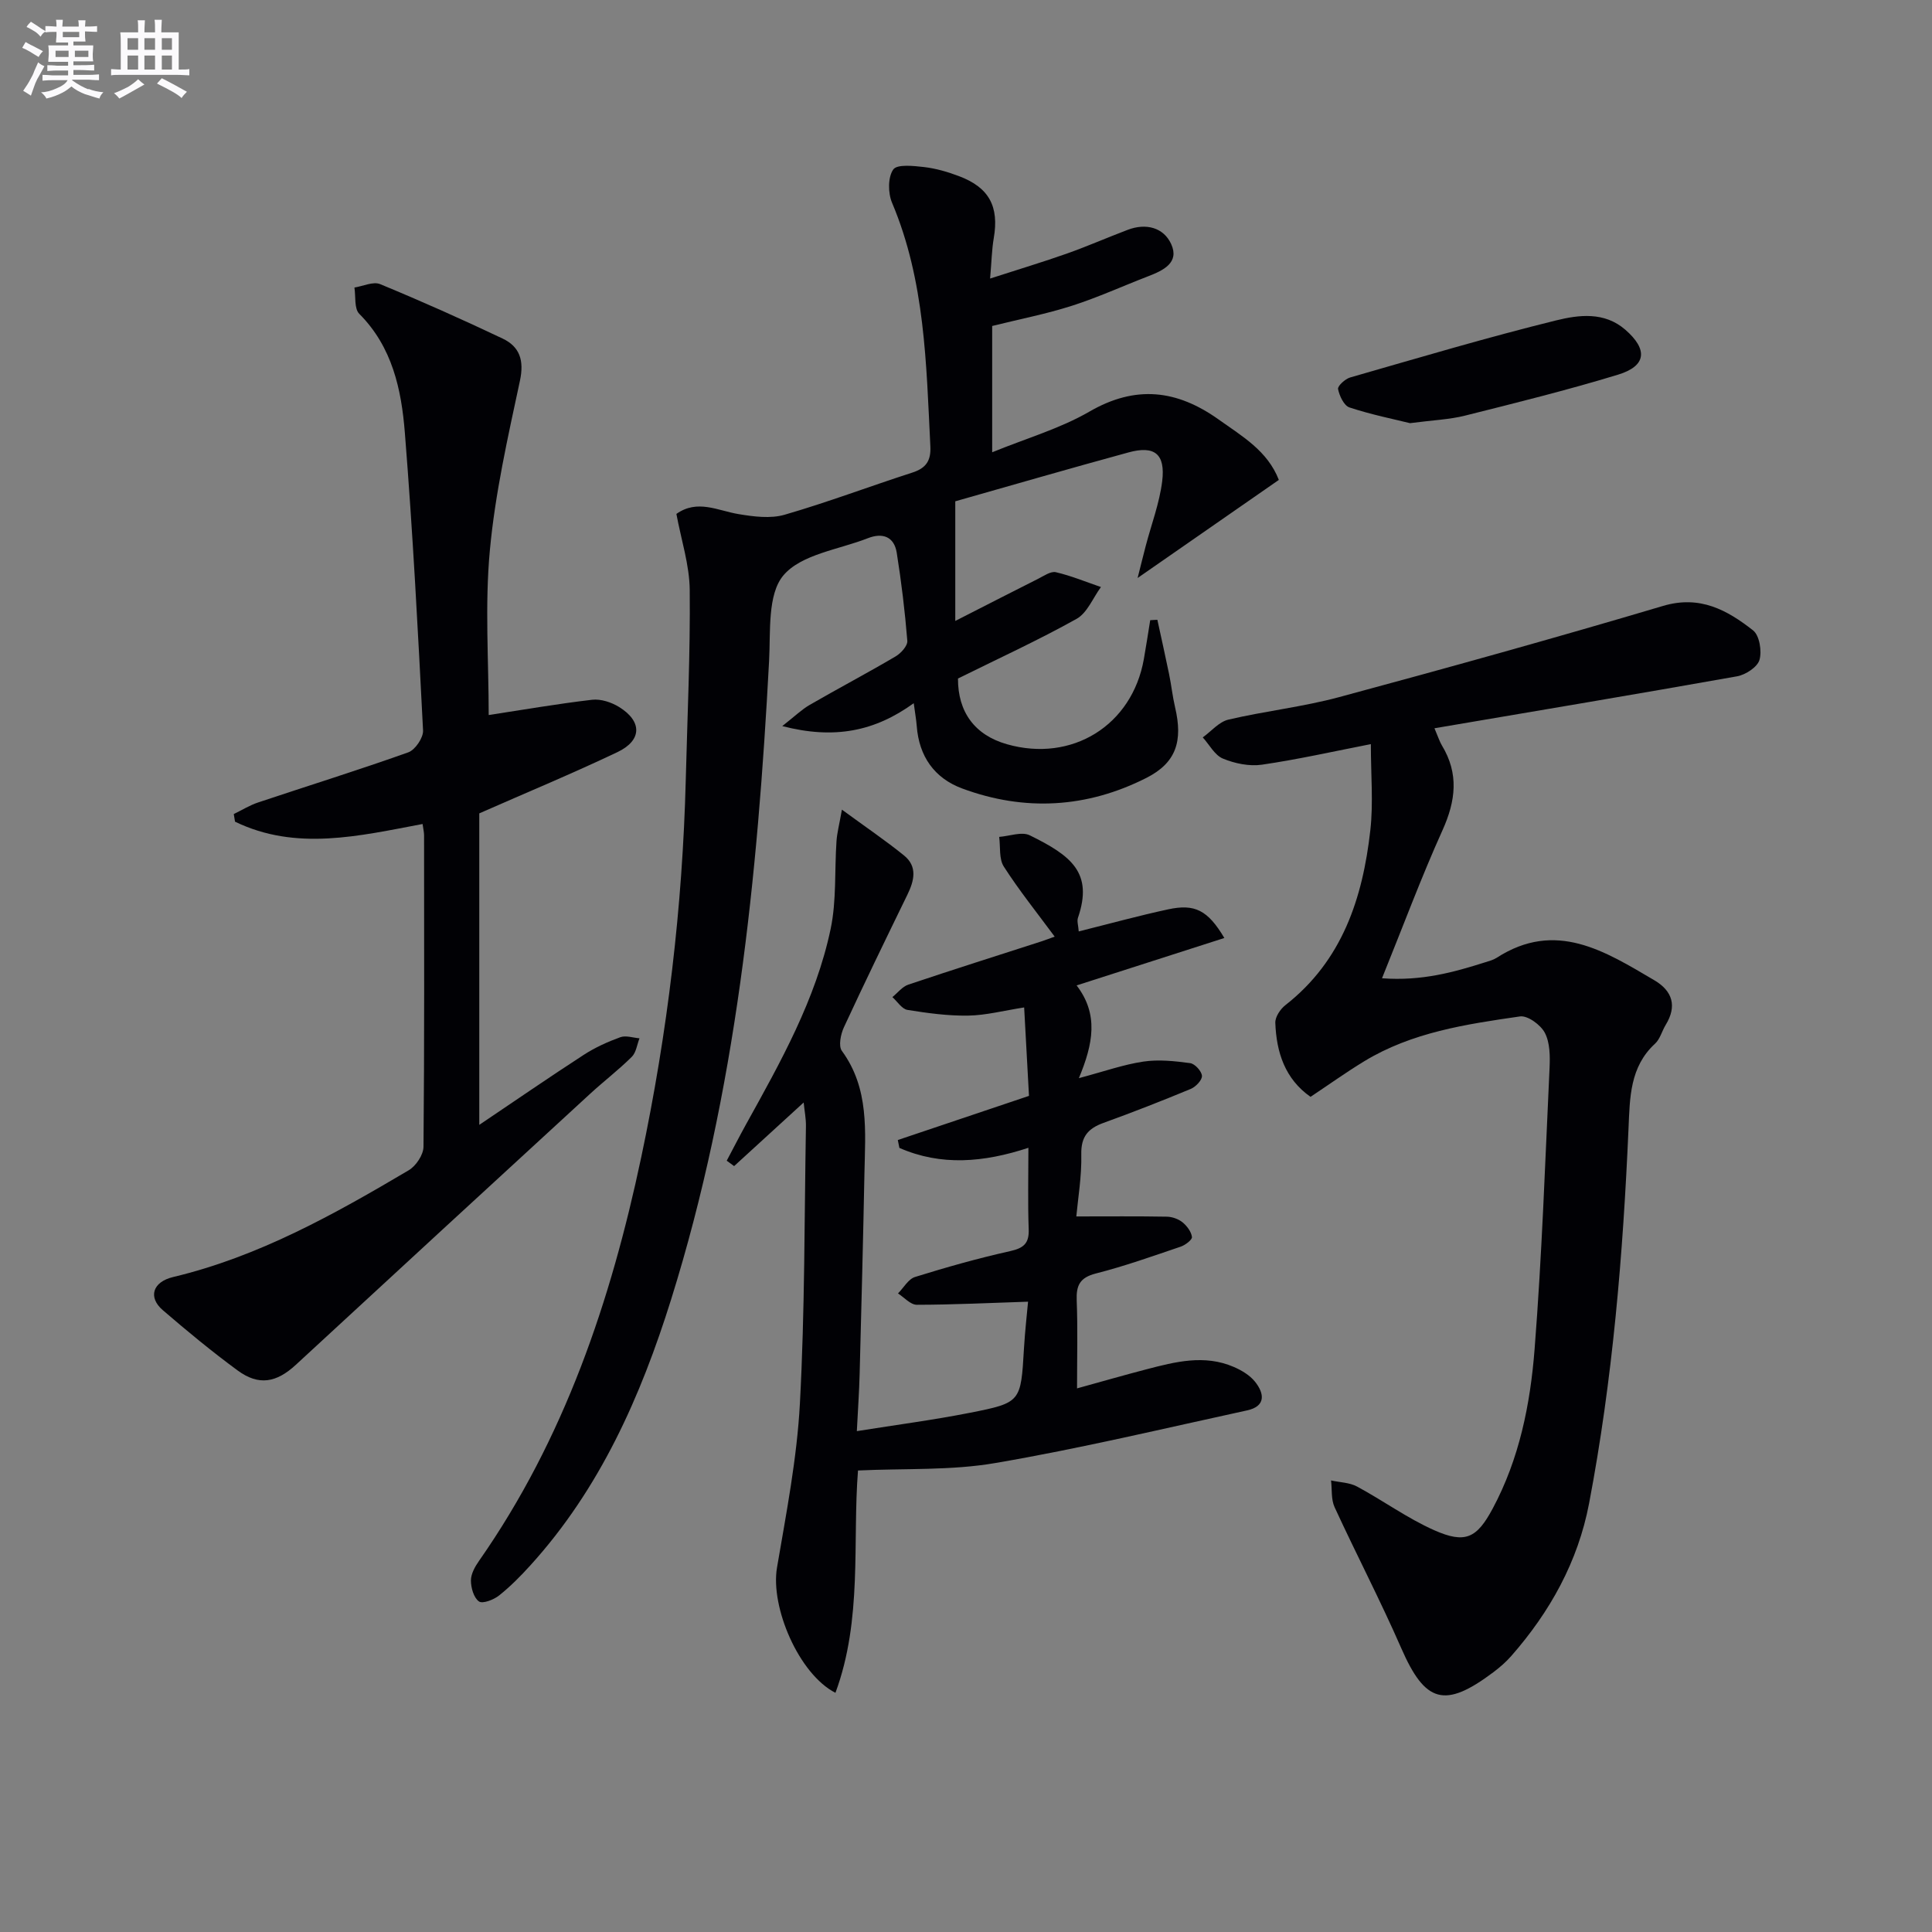
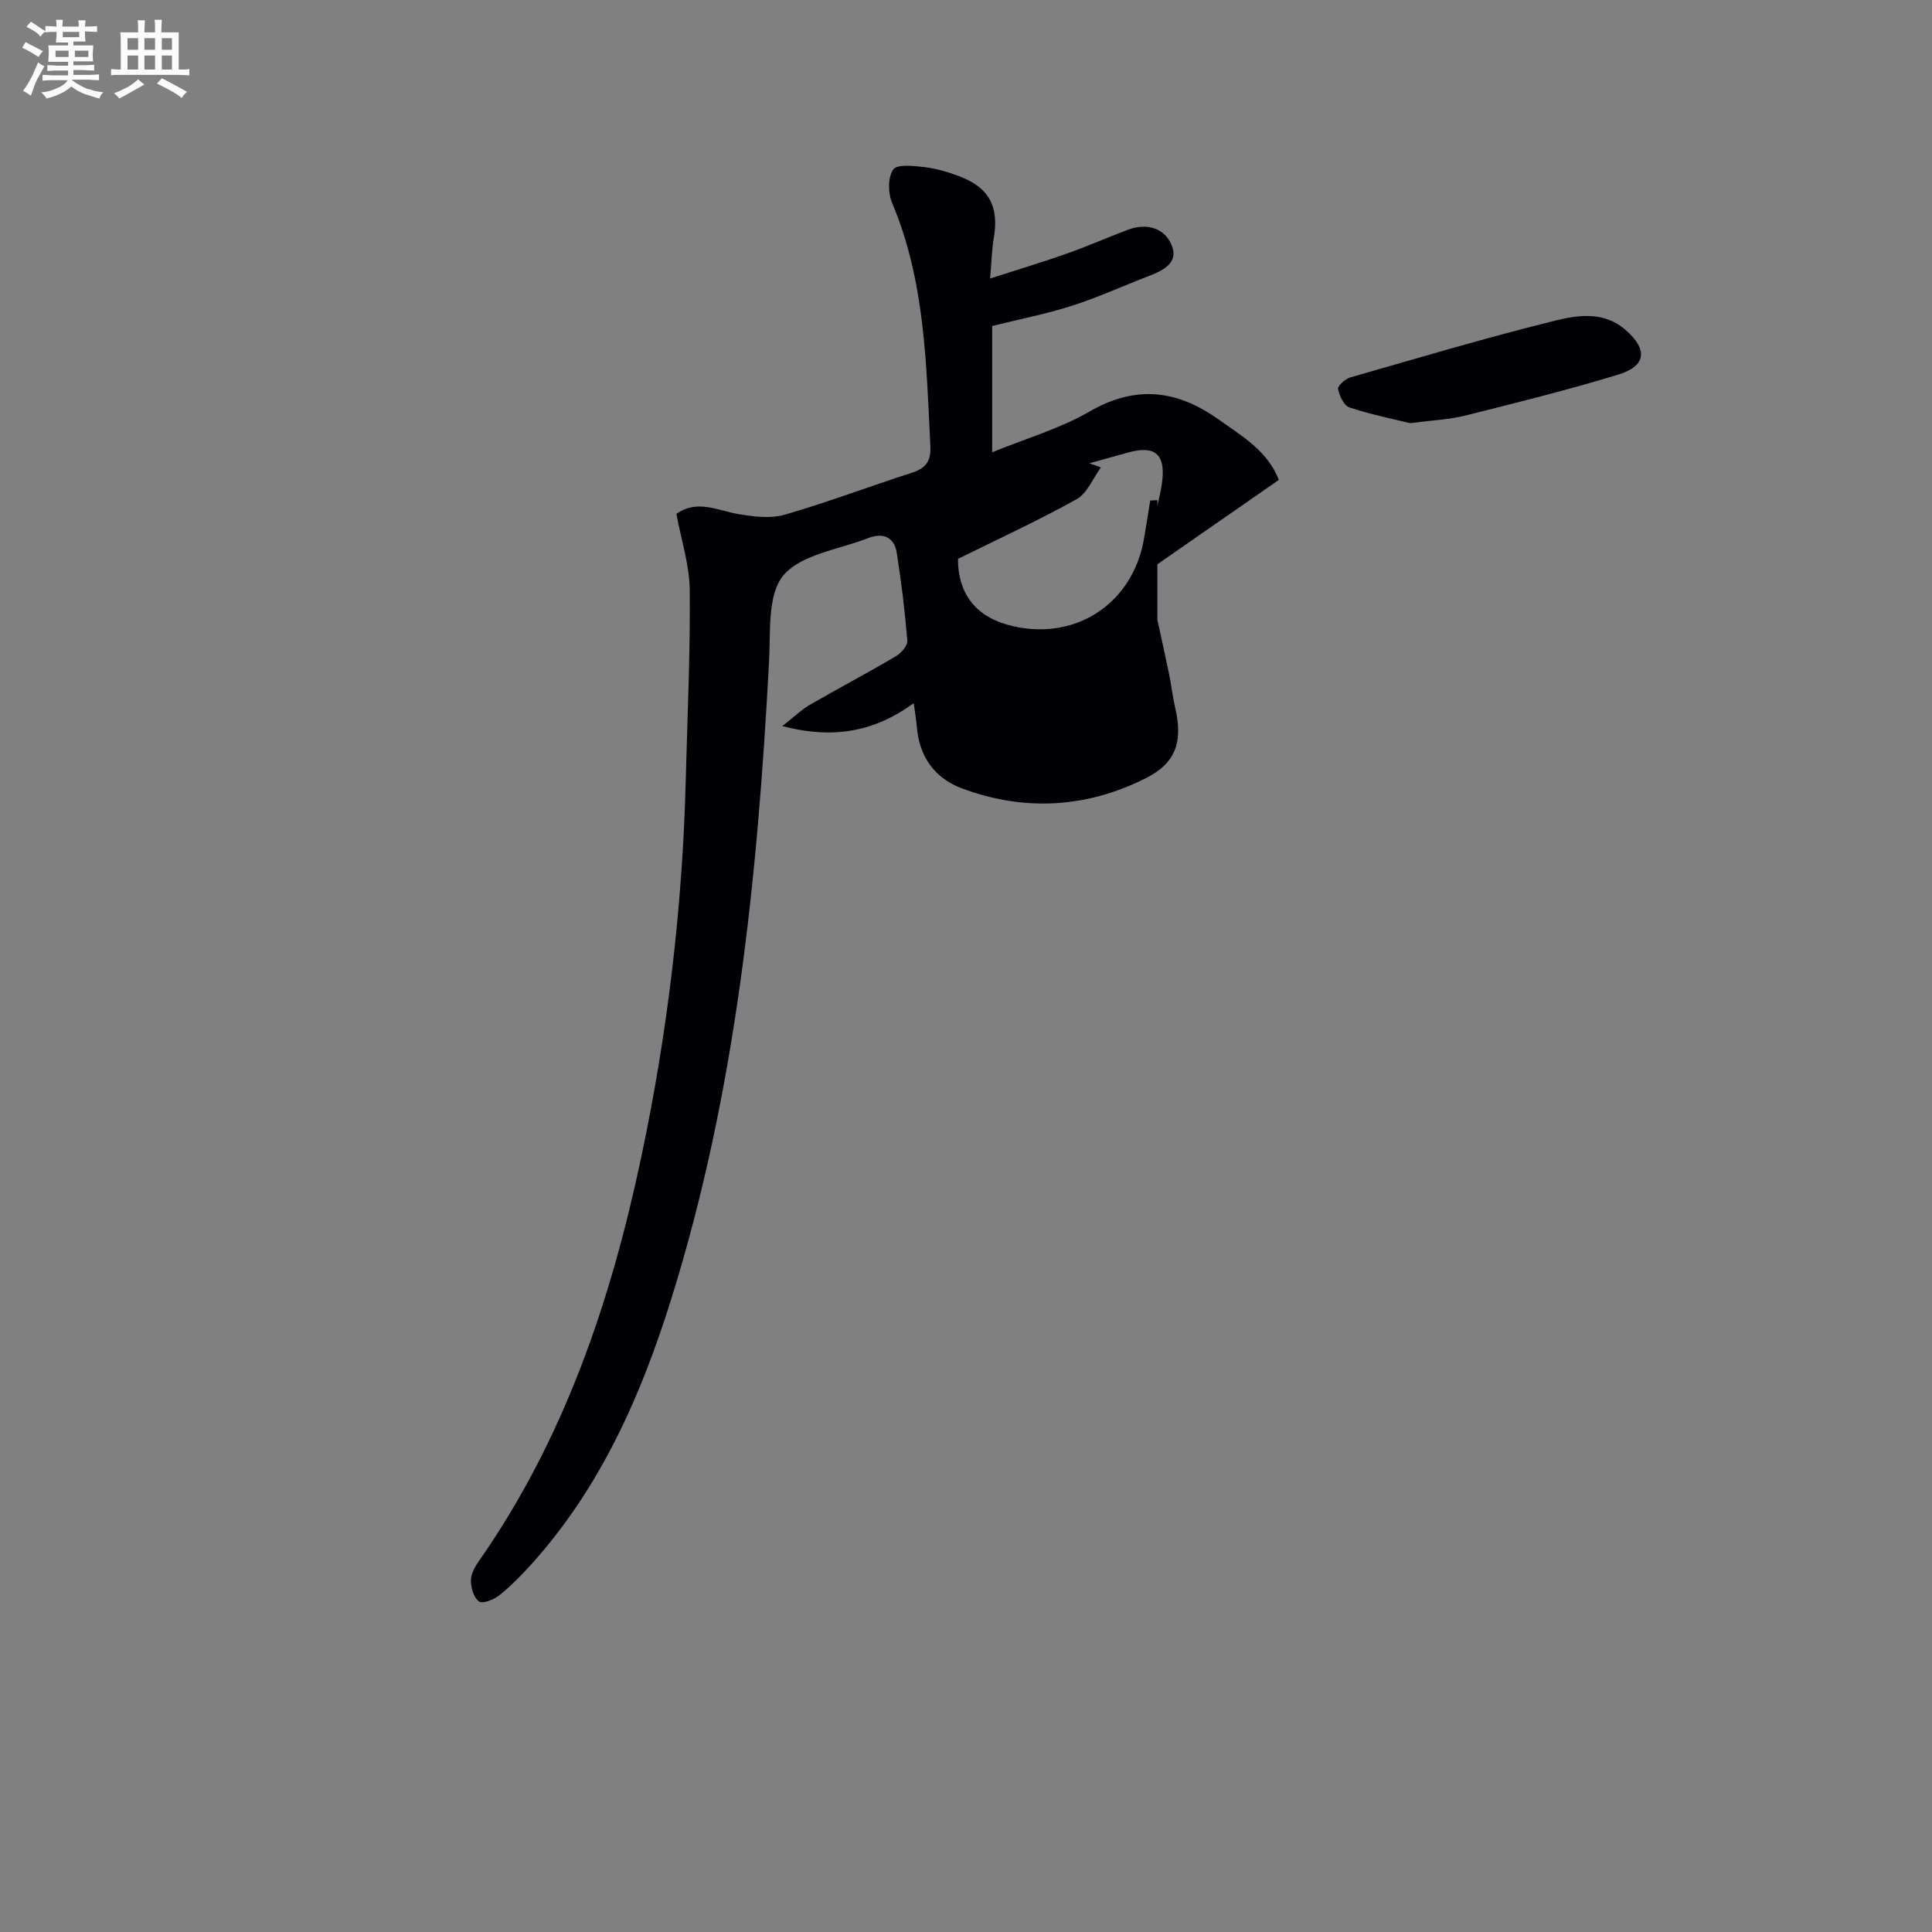
<svg xmlns="http://www.w3.org/2000/svg" enable-background="new 0 0 400 400" viewBox="0 0 400 400">
  <rect x="0" y="0" width="400" height="400" fill="#808080" stroke="none" />
  <g fill="#010105">
-     <path d="m239.62 128.32c.81 3.75 1.66 7.5 2.43 11.26.47 2.28.71 4.61 1.24 6.87 1.64 6.97.25 11.47-5.95 14.61-12.28 6.22-25.17 6.99-38.12 2.19-5.78-2.14-8.95-6.67-9.42-12.94-.1-1.28-.33-2.56-.62-4.72-8.05 5.82-16.41 7.54-27.22 4.74 2.6-2.04 4.01-3.42 5.66-4.38 5.9-3.41 11.94-6.59 17.81-10.05 1.1-.65 2.51-2.2 2.42-3.23-.49-6.1-1.23-12.19-2.19-18.23-.54-3.36-2.95-4.2-5.98-3.01-6.02 2.36-13.79 3.32-17.48 7.69-3.34 3.95-2.64 11.66-2.97 17.75-2.38 44.73-6.83 89.16-20.28 132.16-6.29 20.11-14.75 39.21-29.16 55.08-2.01 2.22-4.14 4.37-6.48 6.23-1.11.88-3.4 1.76-4.15 1.22-1.08-.77-1.66-2.83-1.66-4.34 0-1.36.84-2.87 1.68-4.06 17.67-25.28 27.29-53.82 33.59-83.61 5.44-25.73 8.54-51.78 9.21-78.09.33-13.1.95-26.21.82-39.3-.05-5.21-1.77-10.4-2.76-15.76 4.36-3.09 8.56-.67 12.87.04 3.12.52 6.6.98 9.54.13 8.91-2.58 17.61-5.88 26.45-8.73 2.84-.92 3.87-2.46 3.72-5.44-.85-17.09-1.09-34.24-7.93-50.42-.85-2.01-.88-5.28.25-6.89.79-1.13 4.22-.75 6.41-.5 2.44.29 4.89 1 7.2 1.88 6.25 2.35 8.32 6.29 7.2 12.82-.41 2.38-.45 4.83-.76 8.38 5.97-1.93 11-3.44 15.95-5.19 4.23-1.5 8.35-3.31 12.55-4.9 3.76-1.43 7.41-.5 8.99 2.95 1.76 3.85-1.63 5.46-4.74 6.66-5.27 2.03-10.43 4.39-15.79 6.11-5.35 1.71-10.9 2.79-16.53 4.19v26.15c7.09-2.9 14.04-4.9 20.11-8.41 9.61-5.57 18.15-4.53 26.8 1.64 4.87 3.47 10.1 6.47 12.44 12.49-9.46 6.57-18.81 13.07-29.24 20.31.71-2.8 1.17-4.71 1.67-6.6 1.17-4.48 2.86-8.89 3.42-13.44.69-5.66-1.58-7.44-6.98-5.96-12.28 3.35-24.51 6.9-35.86 10.12v24.77c6.34-3.23 11.74-6.01 17.16-8.73 1.18-.59 2.61-1.61 3.67-1.36 3.18.74 6.23 2.01 9.33 3.07-1.66 2.25-2.83 5.35-5.05 6.59-7.94 4.43-16.23 8.23-24.55 12.35-.03 6.91 3.44 11.7 10.15 13.61 13.46 3.82 25.9-3.9 28.33-17.62.48-2.68.88-5.38 1.32-8.07.51-.04 1-.06 1.48-.08z" />
-     <path d="m296.99 150.78c.77 1.8 1.06 2.75 1.55 3.57 3.54 5.84 2.86 11.46.11 17.55-4.42 9.79-8.16 19.88-12.52 30.64 8.25.61 14.86-1.25 21.43-3.33.79-.25 1.63-.47 2.31-.91 12.23-7.89 22.42-1.36 32.64 4.65 3.77 2.22 4.74 5.35 2.35 9.25-.78 1.28-1.16 2.93-2.21 3.89-5.23 4.81-5.2 11.2-5.48 17.48-1.13 26.07-3.28 52.04-8.17 77.71-2.3 12.04-8.08 22.43-16.12 31.59-1.09 1.24-2.37 2.35-3.7 3.35-10.09 7.58-14.12 6.34-19.07-4.99-4.31-9.86-9.3-19.42-13.8-29.19-.74-1.61-.51-3.68-.73-5.53 1.8.4 3.81.42 5.38 1.26 5.39 2.9 10.42 6.58 15.99 9.05 6.43 2.85 8.81 1.63 12.08-4.46 5.53-10.3 7.8-21.61 8.69-33.01 1.52-19.38 2.19-38.83 3.1-58.26.11-2.44.09-5.22-.98-7.26-.86-1.65-3.56-3.62-5.14-3.39-11.16 1.61-22.39 3.28-32.28 9.3-3.68 2.24-7.2 4.76-11.09 7.35-5.28-3.7-7.07-9.21-7.29-15.34-.04-1.21 1.04-2.83 2.08-3.64 11.79-9.22 16.01-22.15 17.59-36.2.64-5.66.11-11.46.11-17.85-7.68 1.5-15.07 3.17-22.55 4.26-2.6.38-5.61-.24-8.07-1.26-1.71-.7-2.81-2.88-4.18-4.39 1.76-1.27 3.36-3.22 5.31-3.68 7.58-1.78 15.39-2.63 22.89-4.65 22.43-6.05 44.82-12.27 67.09-18.89 7.64-2.27 13.27.85 18.64 5.06 1.33 1.04 1.86 4.29 1.33 6.12-.43 1.48-2.86 3.07-4.62 3.39-20.69 3.68-41.45 7.15-62.67 10.76z" />
-     <path d="m177.64 304.45c-1.17 14.8.97 30.78-4.67 46.03-7.56-3.86-13.5-17.71-12.1-25.93 1.92-11.27 4.13-22.58 4.74-33.96 1.03-19.1.92-38.26 1.25-57.4.03-1.6-.3-3.2-.47-4.93-5.01 4.59-9.71 8.88-14.4 13.17-.51-.37-1.02-.75-1.53-1.12 1.33-2.5 2.62-5.03 3.99-7.51 7.17-12.93 14.46-25.88 17.53-40.5 1.23-5.88.79-12.1 1.21-18.16.11-1.68.56-3.34 1.12-6.51 5 3.66 9.05 6.4 12.84 9.47 2.85 2.3 2.14 5.22.71 8.15-4.44 9.11-8.87 18.22-13.13 27.42-.67 1.44-1.17 3.89-.43 4.9 5.71 7.81 4.84 16.7 4.67 25.48-.27 13.81-.63 27.61-.99 41.42-.09 3.61-.35 7.21-.58 11.83 8.22-1.31 15.87-2.31 23.42-3.8 10.59-2.09 10.53-2.24 11.18-13.29.21-3.59.62-7.17.85-9.71-7.98.26-15.51.63-23.04.64-1.3 0-2.6-1.52-3.89-2.35 1.17-1.17 2.14-2.98 3.54-3.41 6.49-2.02 13.05-3.87 19.69-5.35 2.81-.63 3.94-1.61 3.83-4.55-.2-5.47-.06-10.96-.06-16.84-9.25 3.04-18.07 3.81-26.71.02-.11-.54-.22-1.09-.33-1.63 8.78-2.95 17.55-5.9 27.16-9.14-.3-5.52-.63-11.58-1-18.31-4.21.65-7.88 1.63-11.57 1.69-4.2.07-8.43-.51-12.59-1.18-1.15-.19-2.09-1.73-3.12-2.65 1.09-.88 2.04-2.16 3.29-2.58 9.13-3.07 18.31-5.97 27.48-8.93.77-.25 1.53-.54 2.83-1.01-3.69-4.99-7.37-9.58-10.53-14.5-1.03-1.6-.68-4.08-.96-6.15 2.13-.16 4.67-1.14 6.33-.33 8.58 4.22 13.18 7.73 9.98 17.08-.24.69.07 1.56.16 2.82 6.41-1.6 12.43-3.26 18.52-4.57 5.52-1.19 8.2.17 11.63 5.93-10.19 3.27-20.16 6.47-30.59 9.82 4.59 5.98 3.44 12.07.47 19.2 5.23-1.39 9.24-2.82 13.36-3.43 3.15-.47 6.48-.11 9.68.32.97.13 2.38 1.66 2.44 2.63.06.87-1.28 2.27-2.3 2.7-5.97 2.48-12 4.84-18.08 7.04-3.18 1.15-4.68 2.83-4.6 6.51.1 4.6-.7 9.22-1.03 12.86 6.53 0 12.64-.06 18.74.05 1.1.02 2.38.47 3.23 1.15.92.75 1.83 1.95 1.97 3.05.08.58-1.39 1.69-2.34 2.01-5.81 1.97-11.61 4.04-17.55 5.55-3.32.85-4.09 2.46-3.97 5.59.23 5.8.07 11.61.07 18.2 5.18-1.43 9.76-2.75 14.37-3.95 5.97-1.56 12-3.11 18.06-.5 1.63.7 3.34 1.72 4.42 3.07 1.96 2.45 2.27 5.09-1.66 5.94-17.31 3.76-34.57 7.9-52.02 10.88-9.2 1.6-18.76 1.1-28.52 1.56z" />
-     <path d="m101.18 148.04c7.02-1.07 14.19-2.32 21.41-3.16 1.79-.21 3.98.51 5.56 1.48 4.83 2.97 4.81 6.92-.32 9.36-9.25 4.4-18.72 8.33-28.6 12.68v64.49c7.44-5.01 14.48-9.86 21.65-14.51 2.33-1.51 4.94-2.69 7.56-3.64 1.14-.41 2.63.12 3.96.23-.51 1.3-.69 2.94-1.6 3.84-2.71 2.69-5.77 5.03-8.59 7.62-20.34 18.69-40.67 37.39-60.95 56.13-4.02 3.71-7.68 4.4-12.06 1.18-5.34-3.92-10.47-8.16-15.5-12.49-3.07-2.64-2.14-5.84 2.16-6.86 17.7-4.22 33.32-12.97 48.76-22.1 1.5-.89 3.05-3.2 3.06-4.87.2-21.49.13-42.97.12-64.46 0-.64-.16-1.29-.31-2.36-13.12 2.47-26.2 5.65-38.83-.48-.09-.53-.17-1.05-.26-1.58 1.68-.81 3.29-1.82 5.04-2.4 10.37-3.47 20.81-6.71 31.1-10.38 1.42-.51 3.12-3.02 3.05-4.52-1.05-20.56-2.13-41.13-3.77-61.66-.71-8.93-2.59-17.75-9.44-24.61-1.07-1.08-.71-3.59-1-5.44 1.79-.28 3.89-1.3 5.33-.7 8.55 3.53 17 7.3 25.36 11.27 3.53 1.68 4.48 4.51 3.58 8.72-2.49 11.63-5.14 23.32-6.23 35.13-1.06 11.34-.24 22.85-.24 34.09z" />
+     <path d="m239.62 128.32c.81 3.75 1.66 7.5 2.43 11.26.47 2.28.71 4.61 1.24 6.87 1.64 6.97.25 11.47-5.95 14.61-12.28 6.22-25.17 6.99-38.12 2.19-5.78-2.14-8.95-6.67-9.42-12.94-.1-1.28-.33-2.56-.62-4.72-8.05 5.82-16.41 7.54-27.22 4.74 2.6-2.04 4.01-3.42 5.66-4.38 5.9-3.41 11.94-6.59 17.81-10.05 1.1-.65 2.51-2.2 2.42-3.23-.49-6.1-1.23-12.19-2.19-18.23-.54-3.36-2.95-4.2-5.98-3.01-6.02 2.36-13.79 3.32-17.48 7.69-3.34 3.95-2.64 11.66-2.97 17.75-2.38 44.73-6.83 89.16-20.28 132.16-6.29 20.11-14.75 39.21-29.16 55.08-2.01 2.22-4.14 4.37-6.48 6.23-1.11.88-3.4 1.76-4.15 1.22-1.08-.77-1.66-2.83-1.66-4.34 0-1.36.84-2.87 1.68-4.06 17.67-25.28 27.29-53.82 33.59-83.61 5.44-25.73 8.54-51.78 9.21-78.09.33-13.1.95-26.21.82-39.3-.05-5.21-1.77-10.4-2.76-15.76 4.36-3.09 8.56-.67 12.87.04 3.12.52 6.6.98 9.54.13 8.91-2.58 17.61-5.88 26.45-8.73 2.84-.92 3.87-2.46 3.72-5.44-.85-17.09-1.09-34.24-7.93-50.42-.85-2.01-.88-5.28.25-6.89.79-1.13 4.22-.75 6.41-.5 2.44.29 4.89 1 7.2 1.88 6.25 2.35 8.32 6.29 7.2 12.82-.41 2.38-.45 4.83-.76 8.38 5.97-1.93 11-3.44 15.95-5.19 4.23-1.5 8.35-3.31 12.55-4.9 3.76-1.43 7.41-.5 8.99 2.95 1.76 3.85-1.63 5.46-4.74 6.66-5.27 2.03-10.43 4.39-15.79 6.11-5.35 1.71-10.9 2.79-16.53 4.19v26.15c7.09-2.9 14.04-4.9 20.11-8.41 9.61-5.57 18.15-4.53 26.8 1.64 4.87 3.47 10.1 6.47 12.44 12.49-9.46 6.57-18.81 13.07-29.24 20.31.71-2.8 1.17-4.71 1.67-6.6 1.17-4.48 2.86-8.89 3.42-13.44.69-5.66-1.58-7.44-6.98-5.96-12.28 3.35-24.51 6.9-35.86 10.12c6.34-3.23 11.74-6.01 17.16-8.73 1.18-.59 2.61-1.61 3.67-1.36 3.18.74 6.23 2.01 9.33 3.07-1.66 2.25-2.83 5.35-5.05 6.59-7.94 4.43-16.23 8.23-24.55 12.35-.03 6.91 3.44 11.7 10.15 13.61 13.46 3.82 25.9-3.9 28.33-17.62.48-2.68.88-5.38 1.32-8.07.51-.04 1-.06 1.48-.08z" />
    <path d="m291.93 87.61c-3.32-.82-8.01-1.76-12.53-3.25-1.14-.37-2.09-2.4-2.37-3.81-.13-.63 1.47-2.1 2.51-2.4 14.18-4.07 28.34-8.29 42.66-11.82 4.65-1.14 9.96-1.85 14.31 1.94 4.69 4.08 4.39 7.5-1.51 9.3-10.47 3.19-21.1 5.83-31.72 8.49-3.18.8-6.54.92-11.35 1.55z" />
  </g>
  <path d="m6.8 9.5c.6.3 1.3.7 2.1 1.1-.4.4-.7.8-.9 1.2-.7-.4-1.3-.8-1.8-1.1s-1.1-.6-1.6-.8c.2-.4.5-.8.7-1.2.4.2.8.5 1.5.8zm.9 6.9c-.3.6-.5 1.1-.7 1.7s-.4 1.1-.6 1.7c-.6-.4-1.1-.7-1.6-1 .7-1 1.2-1.8 1.5-2.4.3-.5.6-1.1.8-1.7.3-.6.5-1.2.8-1.8.3.3.8.6 1.3.8-.7 1.3-1.2 2.2-1.5 2.7zm.1-11c.4.3 1 .7 1.7 1.1-.5.2-.8.6-1.1 1.1-.5-.6-1-1-1.4-1.2s-.9-.6-1.5-.8c.2-.4.5-.7.9-1.1.5.3.9.6 1.4.9zm10.5 13c1 .4 2 .6 3.1.7-.4.4-.7.8-.8 1.3-.9-.2-1.9-.6-3-.9-1-.4-2-.9-2.8-1.6-.5.4-1.1.9-1.9 1.3s-1.9.9-3.3 1.2c-.1-.3-.5-.8-1.1-1.3 1 0 2.1-.3 3.2-.8 1.2-.5 1.9-1 2.3-1.7h-3.2c-.4 0-1 0-2 .1v-1.2c1 0 1.7.1 2 .1h3.3v-1h-2.3c-.2 0-.9 0-2 .1v-1.2c1.2 0 1.9.1 2 .1h2.3v-.8h-4.1c0-.7.1-1.2.1-1.6 0-.5 0-1.1-.1-1.8h4.1v-.6h-2.5c0-.6.1-1.1.1-1.6v-.6h-.5c-.4 0-1 0-1.8.1v-1.3c1.2 0 1.9.1 2.1.1h.2c0-.3 0-.8-.1-1.4h1.4c0 .6-.1 1-.1 1.4h3.4c0-.4 0-.8-.1-1.3h1.5c0 .4-.1.9-.1 1.3.7 0 1.5 0 2.5-.1v1.2c-1 0-1.8-.1-2.5-.1v.6c0 .3 0 .8.1 1.5h-2.5v.8h4.1c0 .7-.1 1.3-.1 1.8s0 1 .1 1.5h-4.1v.8h1.4c.8 0 1.8 0 2.9-.1v1.2c-1 0-1.9-.1-2.8-.1h-1.5v1h3.2c.3 0 1 0 2.1-.1v1.2c-1.1 0-1.8-.1-2.1-.1h-3.4l-.1.1c1.4 1 2.4 1.5 3.4 1.9zm-4.1-6.6v-1.3h-2.7v1.3zm2.2-4.1v-1.1h-3.4v1.1zm1.9 4.1v-1.3h-2.8v1.3z" fill="#fbfafc" />
  <path d="m37 6.7v2.3 5.4c1 0 1.8 0 2.2-.1v1.3c-.6 0-1.5-.1-2.5-.1h-11.9c-.7 0-1.3 0-1.8.1v-1.3c.5 0 1.1.1 2 .1v-5.2c0-1 0-1.8-.1-2.5h3.7c0-1.3 0-2.1-.1-2.5h1.5c0 .4-.1 1.3-.1 2.5h2.2c0-1.2 0-2.1-.1-2.6h1.5c0 .4-.1 1.3-.1 2.6zm-12.3 13.7c-.3-.4-.7-.8-1.1-1.1 1.1-.4 2.1-.9 2.9-1.3.8-.5 1.5-1 2.1-1.6.4.4.9.8 1.3 1.1-2.5 1.4-4.2 2.4-5.2 2.9zm3.9-10.1v-2.4h-2.2v2.4zm0 4.1v-2.9h-2.2v2.9zm3.5-4.1v-2.4h-2.2v2.4zm0 4.1v-2.9h-2.2v2.9zm.4 2.9 1-1.1c.6.3 1.4.7 2.5 1.3s2 1.1 2.7 1.5c-.4.4-.8.8-1.1 1.3-.8-.8-2.5-1.7-5.1-3zm3.1-7v-2.4h-2.1v2.4zm0 4.1v-2.9h-2.1v2.9z" fill="#fbfafc" />
</svg>